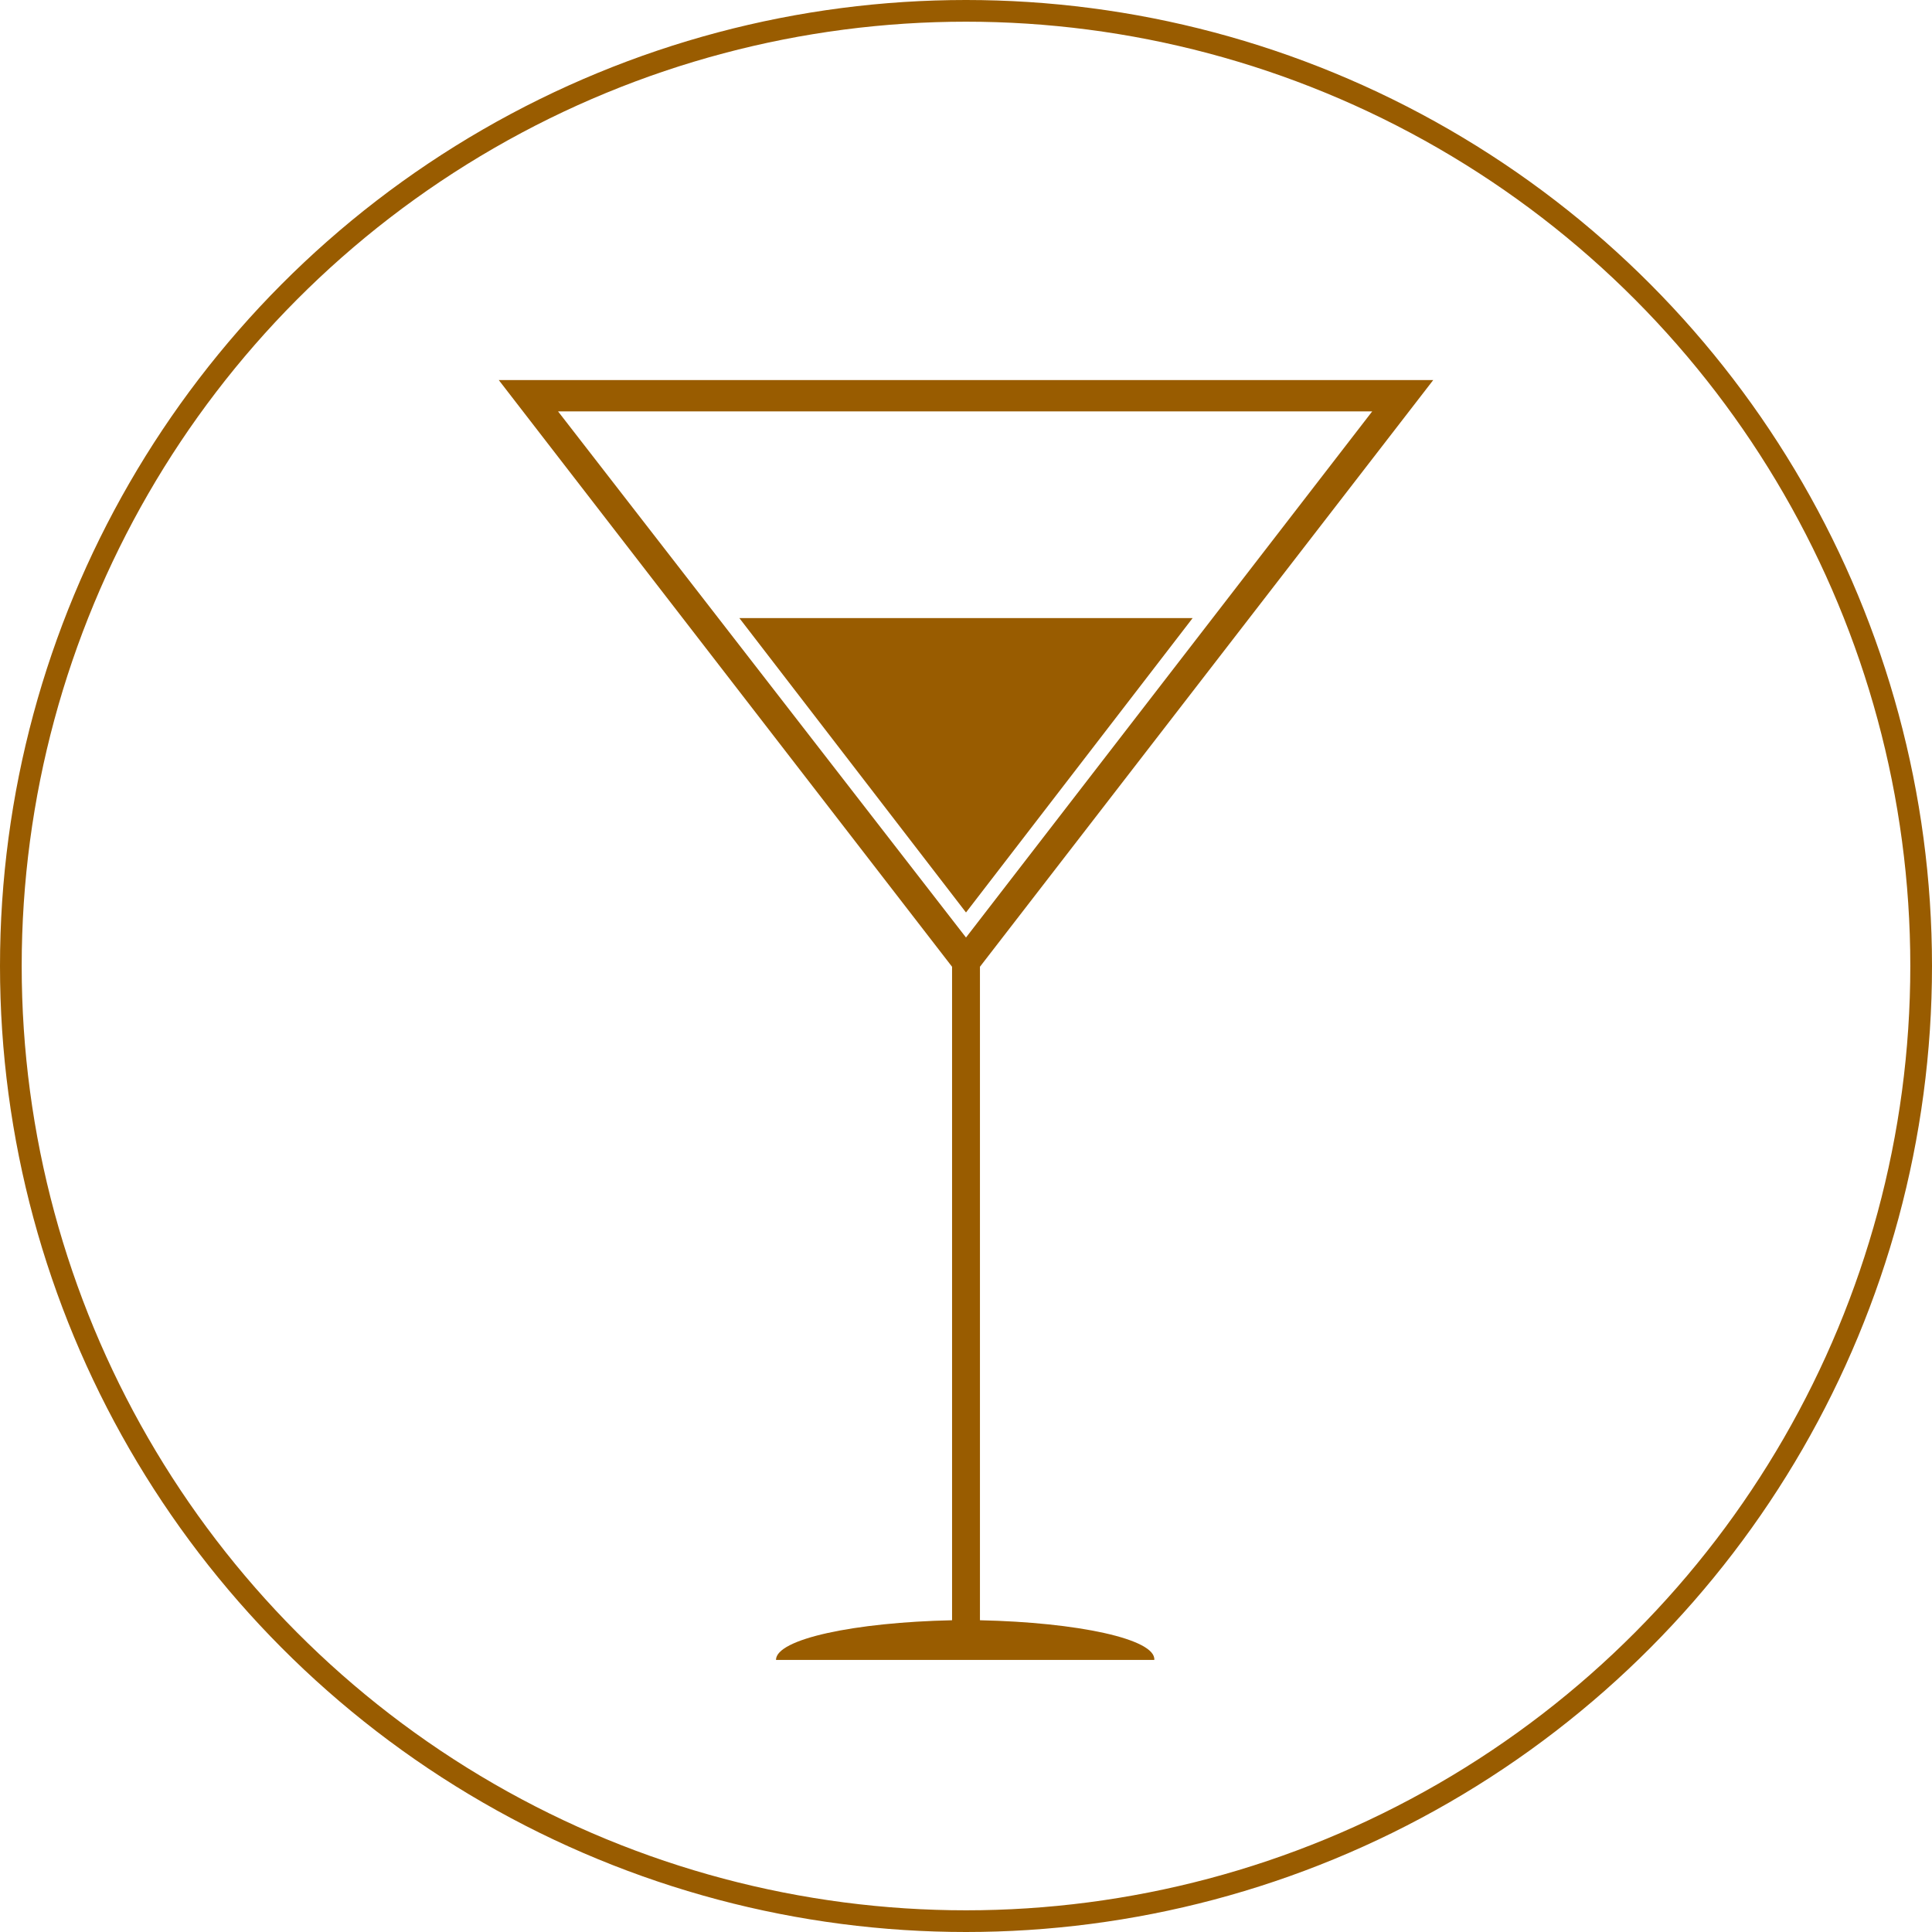
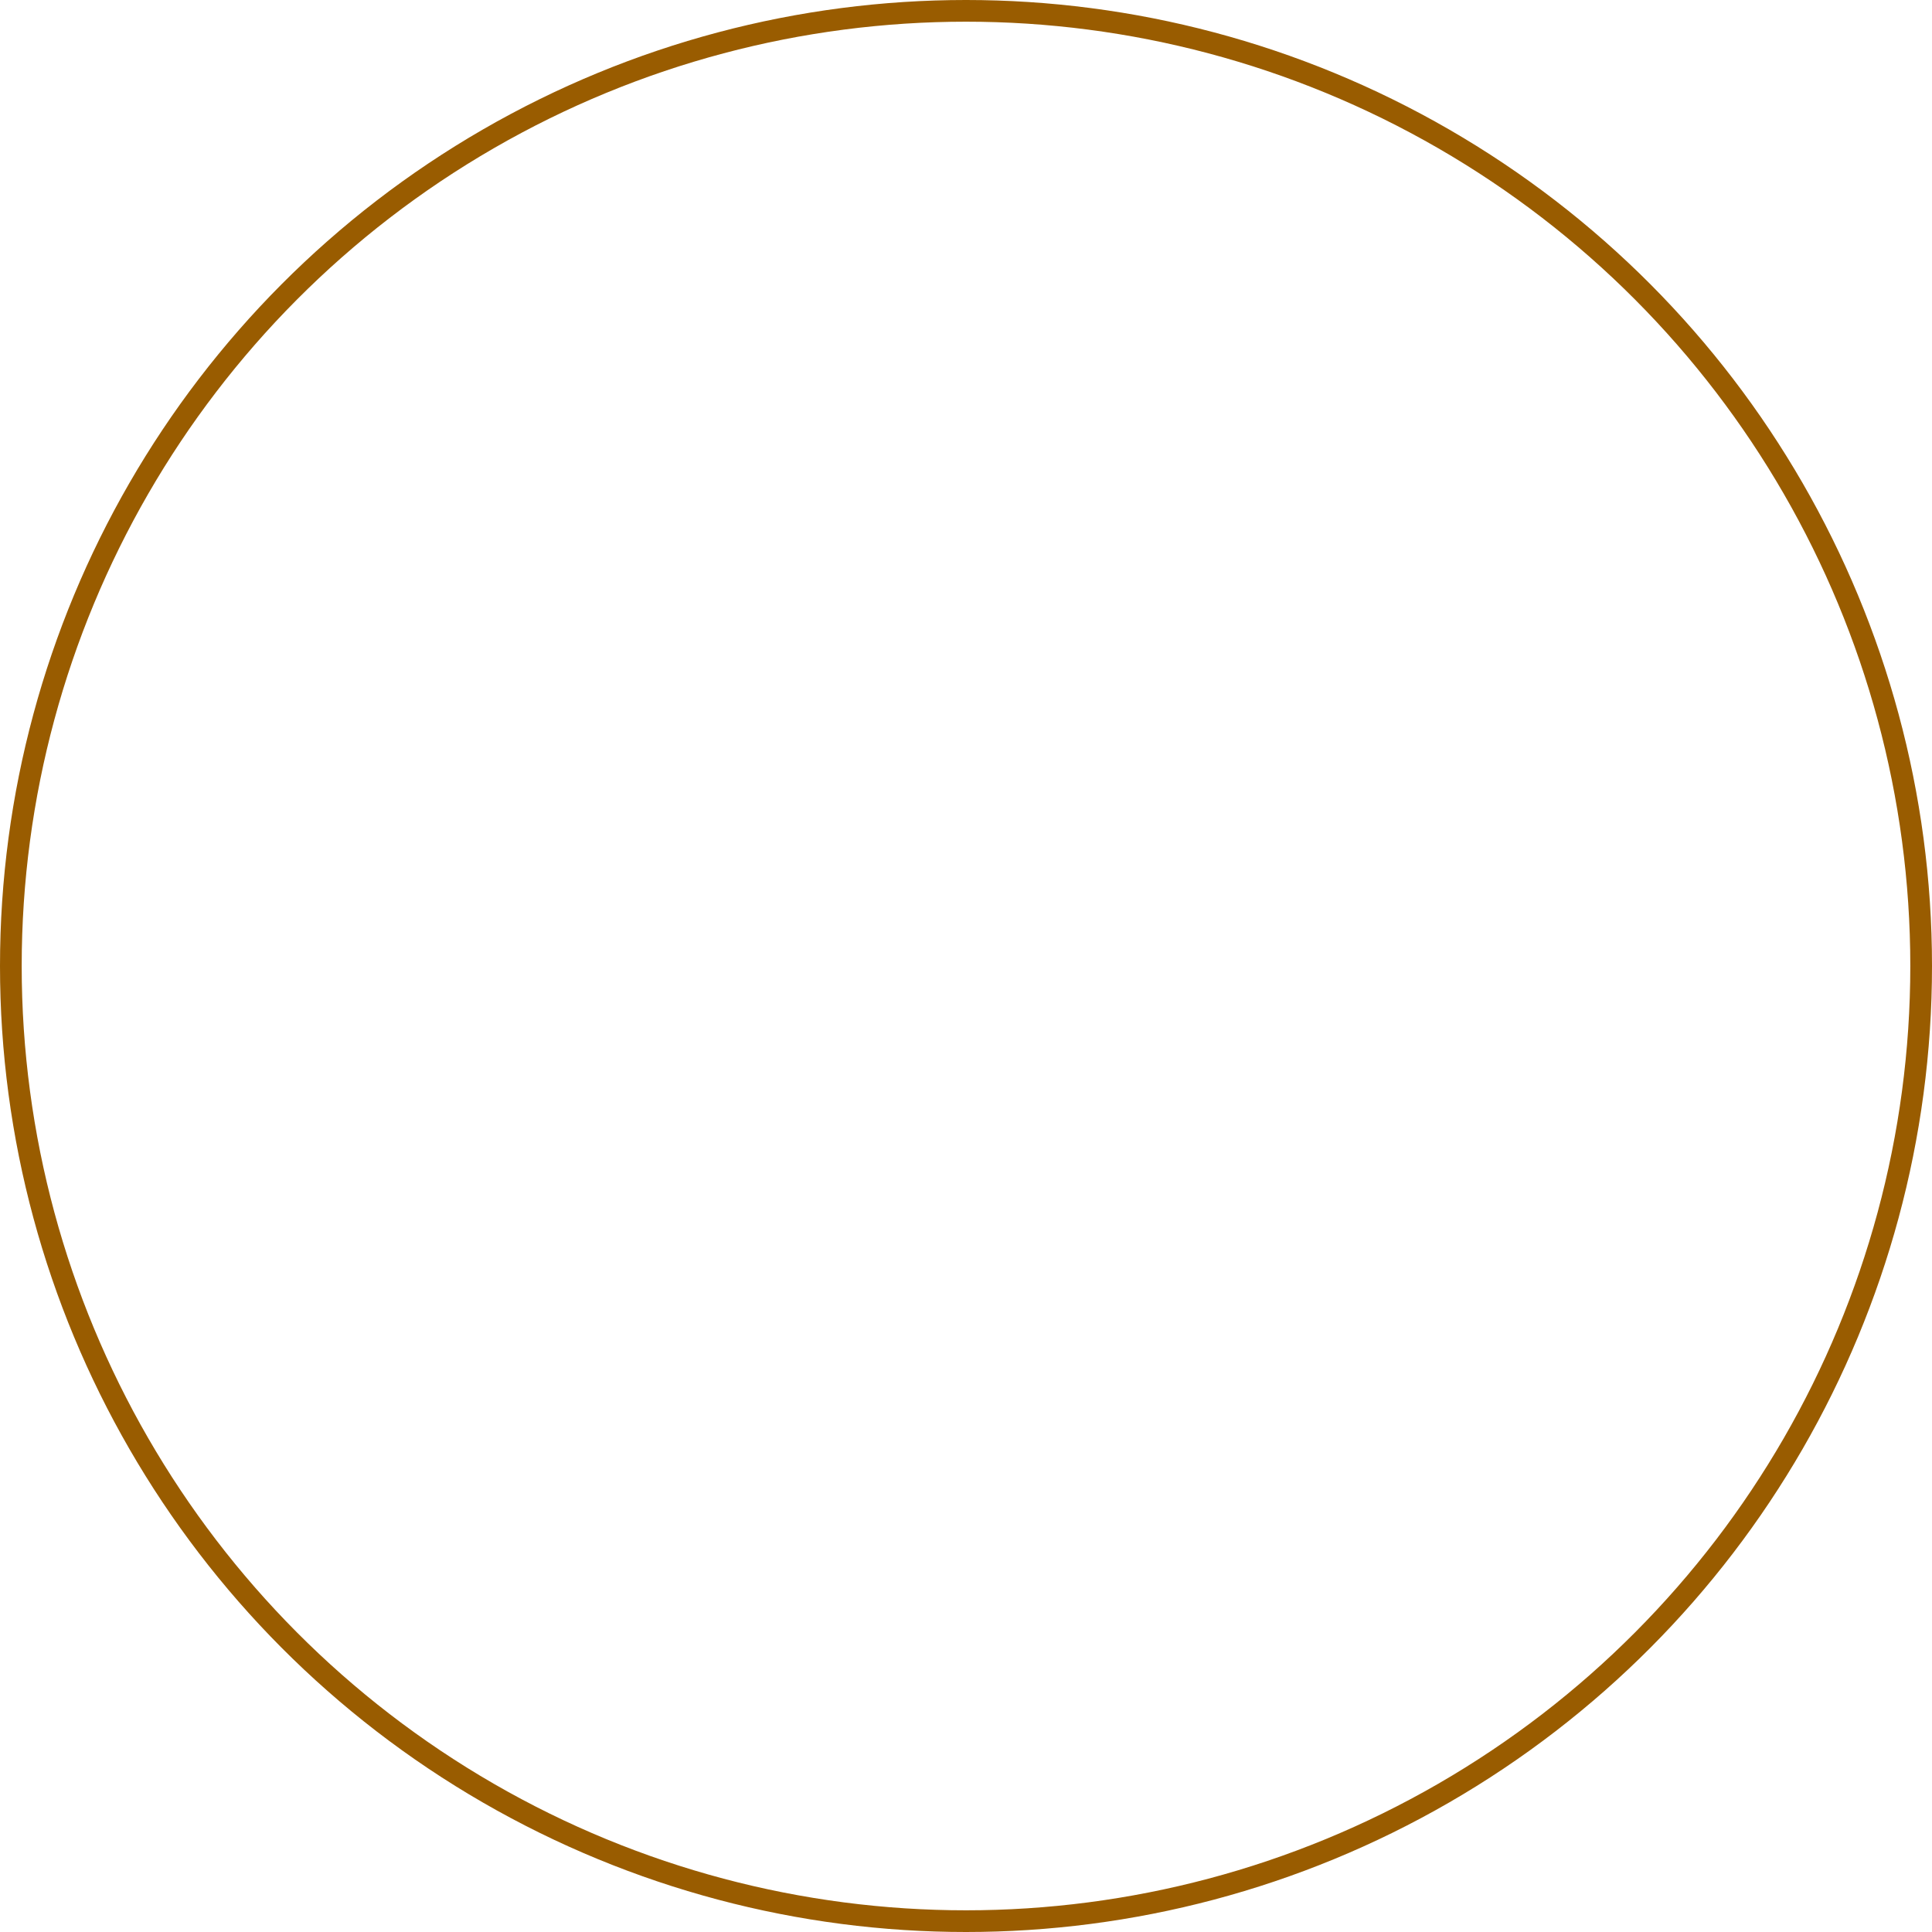
<svg xmlns="http://www.w3.org/2000/svg" xmlns:ns1="http://sodipodi.sourceforge.net/DTD/sodipodi-0.dtd" xmlns:ns2="http://www.inkscape.org/namespaces/inkscape" xmlns:ns3="http://www.openswatchbook.org/uri/2009/osb" version="1.1" x="0px" y="0px" viewBox="0 0 150 150" xml:space="preserve" id="svg754" ns1:docname="circlesize-cocktail-alt2.svg" width="150" height="150" ns2:version="0.92.3 (2405546, 2018-03-11)">
  <defs id="defs758">
    <linearGradient id="linearGradient816" ns3:paint="solid">
      <stop style="stop-color:#6d4c41;stop-opacity:1;" offset="0" id="stop814" />
    </linearGradient>
  </defs>
  <ns1:namedview pagecolor="#ffffff" bordercolor="#666666" borderopacity="1" objecttolerance="10" gridtolerance="10" guidetolerance="10" ns2:pageopacity="0" ns2:pageshadow="2" ns2:window-width="1366" ns2:window-height="715" id="namedview756" showgrid="false" ns2:zoom="2.8924023" ns2:cx="27.89787" ns2:cy="63.687133" ns2:window-x="-8" ns2:window-y="-8" ns2:window-maximized="1" ns2:current-layer="svg754" fit-margin-top="0" fit-margin-left="0" fit-margin-right="0" fit-margin-bottom="0" />
  <style type="text/css" id="style600">
	.st0{fill:#FFFFFF;}
</style>
-   <path d="M 76.083,125.795 V 75.058 L 111.275,29.509 H 96.386 v 0 H 38.725 l 35.193,45.55 v 50.737 c -7.58,0.162 -13.671,1.459 -13.671,3.08 h 29.372 c 0.135,-1.621 -5.956,-2.918 -13.536,-3.08 z M 97.198,31.94 83.798,47.988 H 57.404 L 75,70.844 92.596,47.988 H 83.798 L 97.198,31.94 h 9.34 L 75,72.789 43.327,31.94 Z" id="path602" ns2:connector-curvature="0" style="fill:#995c00;fill-opacity:1;stroke-width:1.481" ns1:nodetypes="cccccccccccccccccccccc" />
  <circle style="fill:#995c00;fill-opacity:0;fill-rule:evenodd;stroke:#995c00;stroke-width:1.684;stroke-opacity:1" id="path4849" cx="75" cy="75" r="74.158" />
</svg>